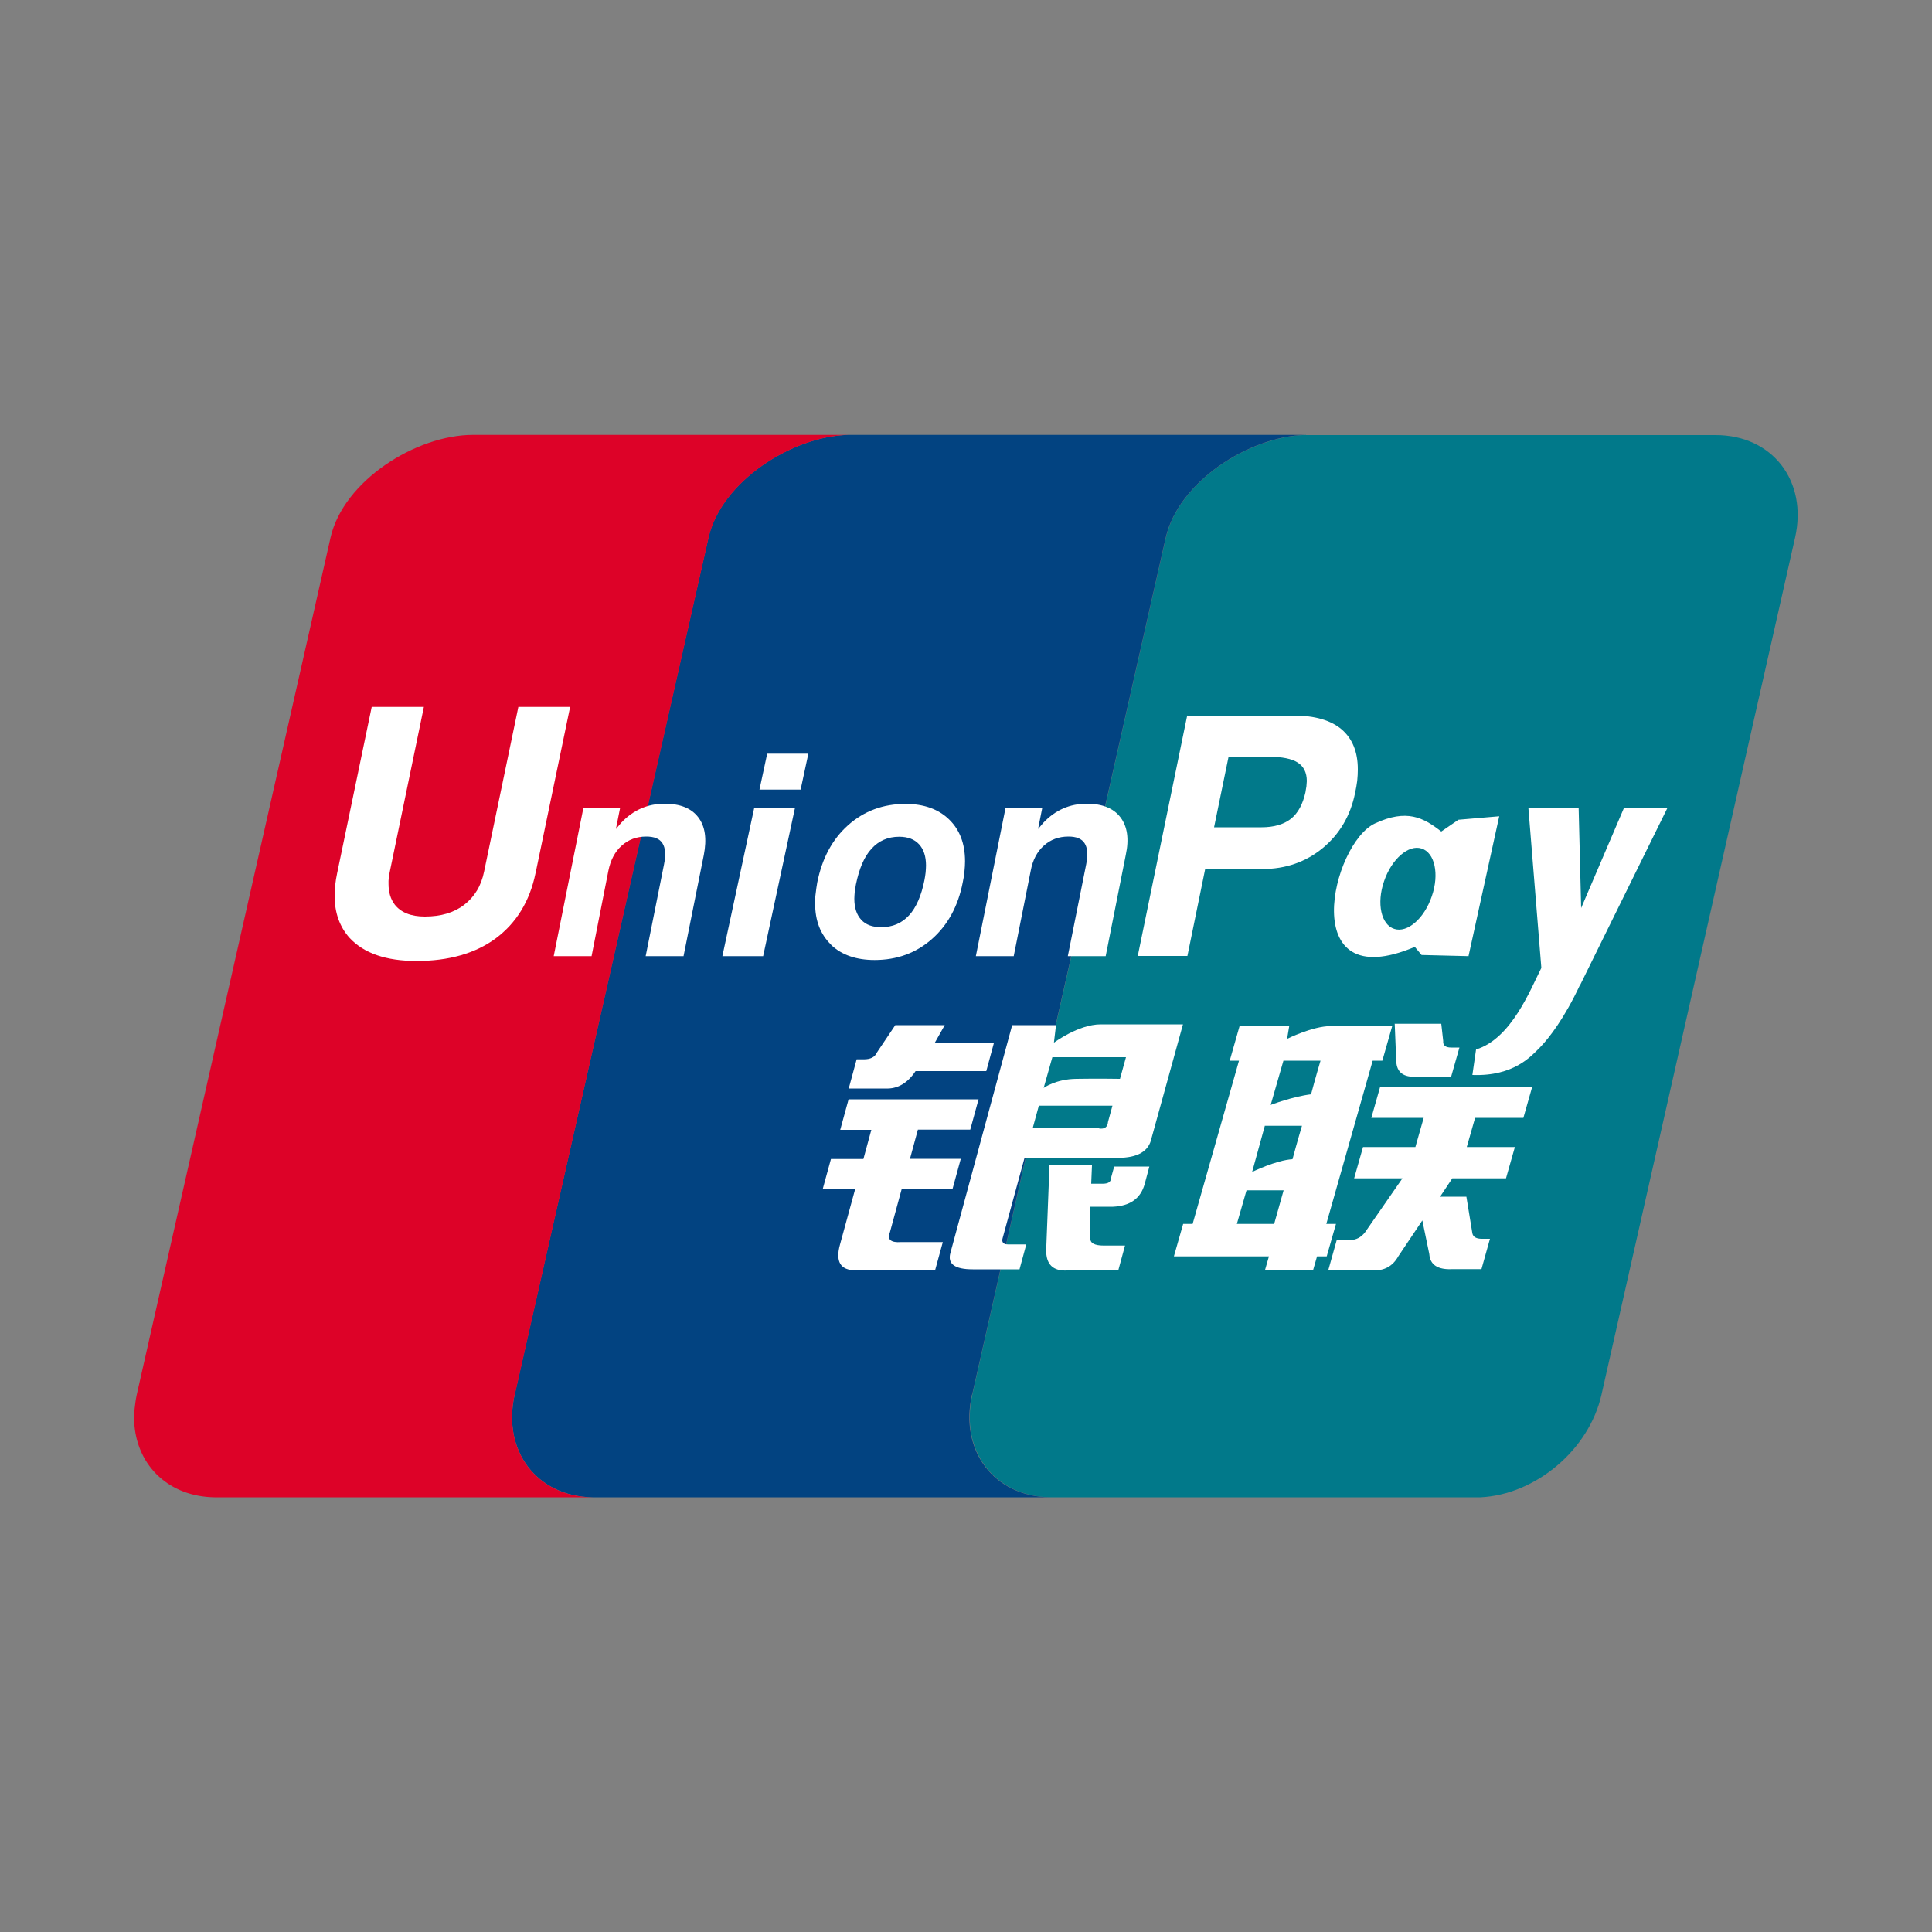
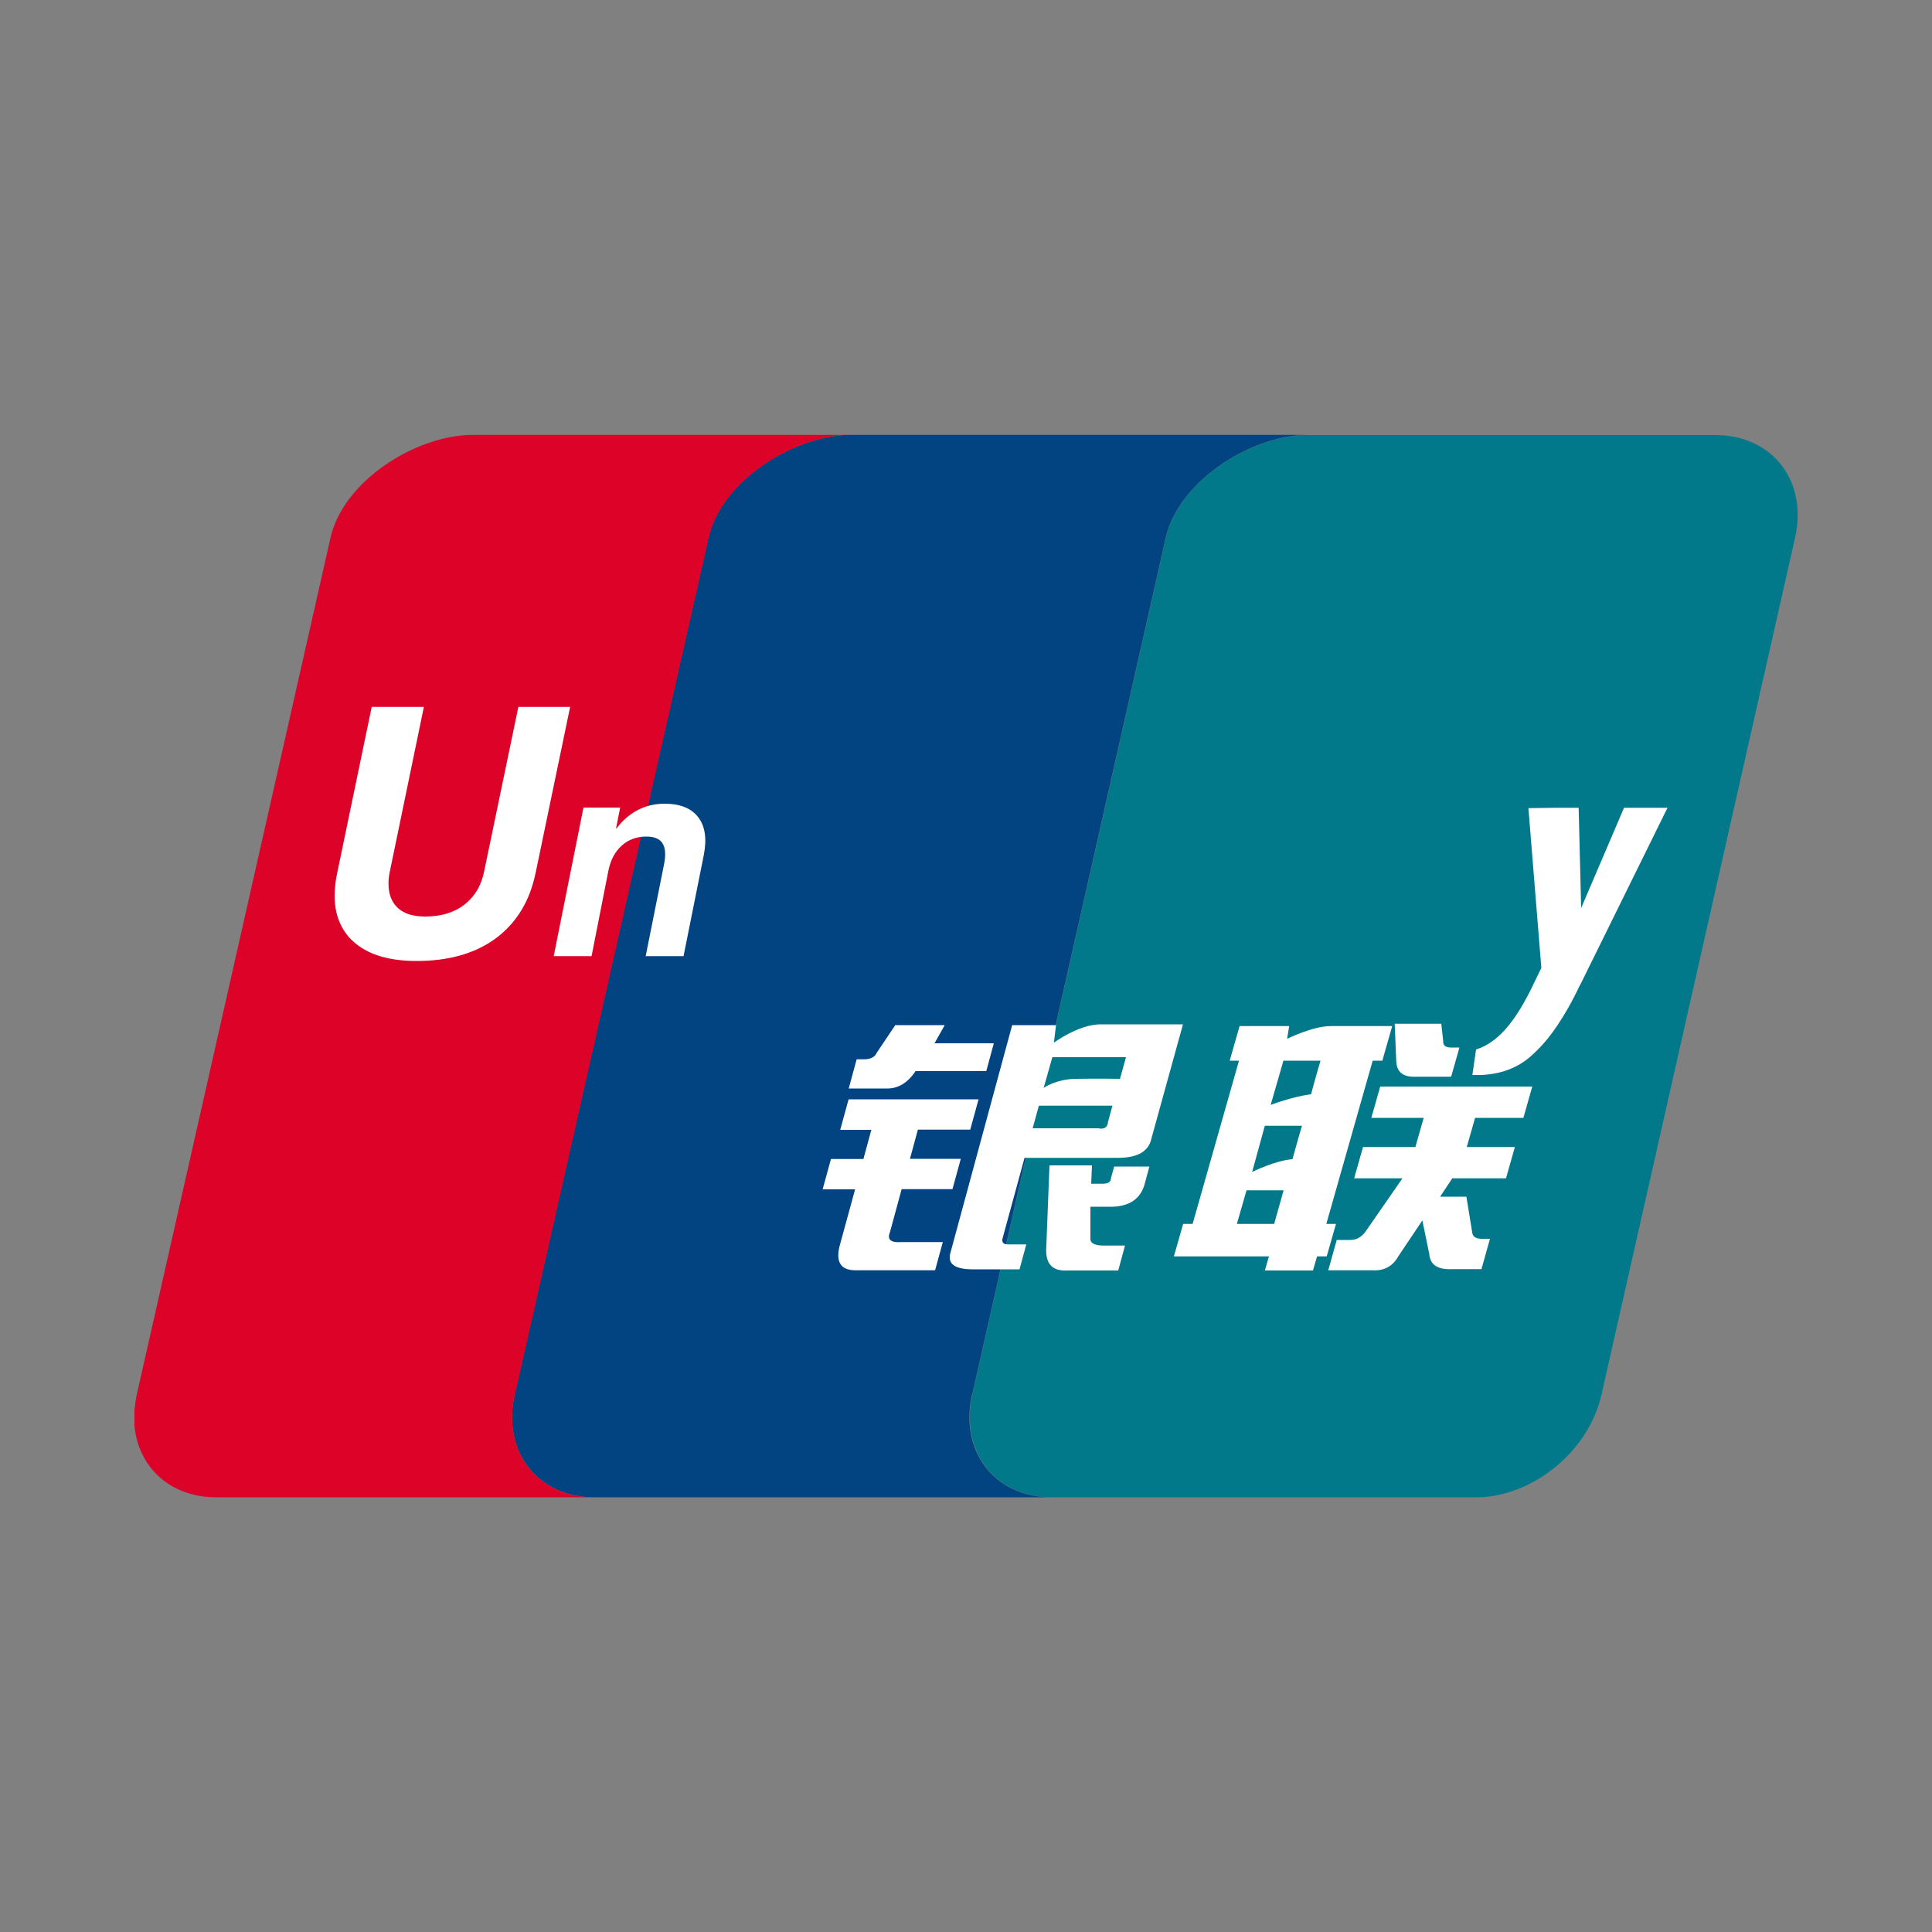
<svg xmlns="http://www.w3.org/2000/svg" id="_レイヤー_1" data-name="レイヤー_1" viewBox="0 0 100 100">
  <rect x="0" y="0" width="100" height="100" fill="#808080" stroke="none" />
  <defs>
    <style>
      .cls-1 {
        fill: #dd0228;
      }

      .cls-1, .cls-2, .cls-3, .cls-4 {
        fill-rule: evenodd;
      }

      .cls-2 {
        fill: #fff;
      }

      .cls-3 {
        fill: #01798a;
      }

      .cls-4 {
        fill: #024381;
      }
    </style>
  </defs>
  <path class="cls-3" d="M67.6,22.51c-2.97.09-6.59,2.43-7.25,5.31l-10.02,44.36c-.66,2.91,1.14,5.27,4.03,5.32h22.27c2.85-.14,5.61-2.45,6.26-5.3l10.02-44.36c.67-2.94-1.17-5.32-4.11-5.32h-21.2Z" />
  <path class="cls-4" d="M50.32,72.18l10.02-44.36c.66-2.88,4.29-5.22,7.2-5.31h-8.43s-15.19,0-15.19,0c-2.92.06-6.59,2.41-7.25,5.31l-10.03,44.36c-.66,2.91,1.14,5.27,4.03,5.32h23.67c-2.89-.04-4.69-2.41-4.03-5.32Z" />
  <path class="cls-1" d="M26.65,72.18l10.03-44.36c.66-2.9,4.33-5.25,7.25-5.31h-19.45c-2.94,0-6.7,2.37-7.37,5.31l-10.03,44.36c-.06.27-.09.54-.12.8v.82c.2,2.12,1.81,3.66,4.14,3.7h19.57c-2.89-.04-4.69-2.41-4.03-5.32Z" />
  <path class="cls-2" d="M44.34,54.83h.37c.34,0,.57-.11.67-.34l.96-1.43h2.56l-.53.94h3.07l-.39,1.44h-3.66c-.42.63-.94.93-1.56.9h-1.9l.41-1.51ZM43.92,56.9h6.73l-.43,1.57h-2.71l-.41,1.51h2.63l-.43,1.57h-2.63l-.61,2.24c-.15.37.05.54.59.5h2.15l-.4,1.46h-4.12c-.78,0-1.05-.45-.8-1.34l.78-2.85h-1.68l.43-1.57h1.68l.41-1.51h-1.61l.43-1.57ZM54.66,53.05l-.11.92s1.27-.95,2.42-.95h4.26l-1.63,5.9c-.14.67-.71,1.01-1.74,1.01h-4.83l-1.13,4.14c-.07.22.03.34.27.34h.95l-.35,1.29h-2.42c-.93,0-1.31-.28-1.16-.84l3.2-11.8h2.26ZM58.27,54.72h-3.8l-.45,1.59s.63-.46,1.69-.47c1.06-.02,2.26,0,2.26,0l.31-1.12ZM56.89,58.41c.28.04.44-.07.46-.34l.23-.84h-3.81l-.32,1.17h3.44ZM54.32,60.32h2.2l-.04.95h.58c.3,0,.44-.09.44-.28l.17-.61h1.82l-.24.9c-.21.75-.75,1.14-1.64,1.18h-1.17v1.62c-.03.26.21.39.69.39h1.1l-.35,1.29h-2.64c-.74.04-1.1-.32-1.09-1.06l.17-4.36Z" />
  <path class="cls-2" d="M63.65,54.9l.51-1.79h2.57l-.11.66s1.32-.66,2.26-.66h3.18l-.51,1.79h-.5l-2.4,8.45h.5l-.48,1.68h-.5l-.21.73h-2.49l.21-.73h-4.92l.48-1.68h.49l2.4-8.45h-.5ZM66.43,54.9l-.66,2.29s1.12-.43,2.09-.55c.21-.8.49-1.74.49-1.74h-1.92ZM65.47,58.26l-.66,2.4s1.24-.61,2.09-.66c.25-.93.49-1.73.49-1.73h-1.93ZM65.95,63.35l.49-1.74h-1.92l-.5,1.74h1.92ZM72.18,52.99h2.42l.1.89c-.02.23.12.34.41.34h.43l-.43,1.51h-1.78c-.68.04-1.03-.22-1.06-.79l-.08-1.96ZM79.31,56.24l-.46,1.62h-2.5l-.43,1.51h2.49l-.46,1.62h-2.78l-.63.95h1.36l.31,1.9c.04.19.21.28.49.28h.42l-.44,1.57h-1.49c-.77.04-1.17-.22-1.21-.78l-.36-1.74-1.24,1.85c-.29.52-.74.77-1.35.73h-2.28l.44-1.57h.71c.29,0,.54-.13.75-.39l1.94-2.8h-2.5l.46-1.62h2.71l.43-1.51h-2.71l.46-1.62h7.84Z" />
  <path class="cls-2" d="M81.78,50.98c-.81,1.73-1.59,2.73-2.04,3.2-.46.46-1.36,1.54-3.53,1.46l.19-1.32c1.83-.56,2.81-3.1,3.38-4.22l-.67-8.27,1.41-.02h1.19l.13,5.19,2.22-5.19h2.25l-4.52,9.17Z" />
-   <path class="cls-2" d="M75.49,42.43l-.89.61c-.93-.73-1.79-1.18-3.43-.42-2.24,1.04-4.11,9.01,2.06,6.39l.35.42,2.43.06,1.59-7.24-2.11.18ZM74.11,46.39c-.39,1.15-1.26,1.91-1.94,1.69-.68-.21-.93-1.32-.53-2.47.39-1.15,1.27-1.91,1.94-1.69.68.21.93,1.32.53,2.47Z" />
-   <path class="cls-2" d="M61.46,37.04h5.53c1.06,0,1.89.24,2.45.71.56.48.84,1.17.84,2.06v.03c0,.17-.01.36-.03.57-.03.21-.06.41-.11.63-.24,1.19-.81,2.14-1.68,2.86-.88.72-1.92,1.08-3.11,1.08h-2.97l-.92,4.5h-2.57l2.56-12.45ZM62.84,42.82h2.46c.64,0,1.15-.15,1.52-.44.37-.3.61-.75.75-1.37.02-.11.03-.22.05-.31,0-.09.02-.18.02-.27,0-.44-.16-.76-.47-.96-.31-.2-.81-.3-1.49-.3h-2.09l-.75,3.65Z" />
-   <path class="cls-2" d="M52.04,41.8h1.91l-.22,1.11.27-.32c.62-.66,1.37-.99,2.25-.99.8,0,1.38.23,1.74.7.36.47.46,1.12.28,1.95l-1.04,5.24h-1.96l.95-4.75c.1-.49.07-.86-.08-1.09-.15-.24-.43-.35-.84-.35-.5,0-.93.16-1.27.47-.35.31-.58.75-.68,1.3l-.88,4.42h-1.96l1.54-7.69Z" />
-   <path class="cls-2" d="M43.02,48.9c-.55-.53-.83-1.24-.83-2.14,0-.15,0-.33.03-.52.02-.19.05-.38.08-.56.25-1.25.78-2.24,1.6-2.97.82-.73,1.81-1.1,2.97-1.1.95,0,1.7.27,2.25.8.55.53.83,1.25.83,2.17,0,.16-.01.34-.03.53-.02.2-.05.39-.09.57-.24,1.23-.78,2.21-1.6,2.93-.82.72-1.81,1.08-2.96,1.08-.95,0-1.7-.26-2.25-.78ZM47.05,47.38c.37-.4.64-1.02.8-1.83.02-.13.05-.26.06-.39.01-.13.02-.25.02-.36,0-.47-.12-.84-.36-1.1-.24-.26-.58-.39-1.03-.39-.58,0-1.06.21-1.43.62-.38.41-.64,1.03-.81,1.86-.02.13-.04.25-.06.38-.01.13-.02.25-.02.35,0,.47.12.83.36,1.09.24.26.58.38,1.03.38.59,0,1.06-.2,1.44-.61Z" />
-   <path class="cls-2" d="M39.04,41.81h2.11l-1.65,7.68h-2.11l1.65-7.68ZM39.71,39.01h2.13l-.4,1.86h-2.13l.4-1.86Z" />
  <path class="cls-2" d="M30.2,41.8h1.9l-.22,1.11.27-.32c.62-.66,1.37-.99,2.25-.99.8,0,1.38.23,1.74.7.36.47.45,1.12.29,1.95l-1.05,5.24h-1.96l.95-4.75c.1-.49.07-.86-.08-1.09-.15-.24-.43-.35-.84-.35-.5,0-.93.16-1.27.47-.35.31-.58.75-.69,1.3l-.87,4.42h-1.96l1.54-7.69Z" />
  <path class="cls-2" d="M27.72,45.19c-.3,1.46-.99,2.58-2.06,3.38-1.06.78-2.43,1.17-4.1,1.17-1.58,0-2.73-.4-3.47-1.2-.51-.57-.77-1.3-.77-2.17,0-.36.04-.75.13-1.17l1.79-8.61h2.7l-1.76,8.51c-.05.24-.08.45-.07.65,0,.44.11.79.32,1.07.32.41.84.62,1.56.62.83,0,1.51-.2,2.04-.61.53-.41.88-.98,1.03-1.73l1.77-8.51h2.68l-1.79,8.61Z" />
</svg>